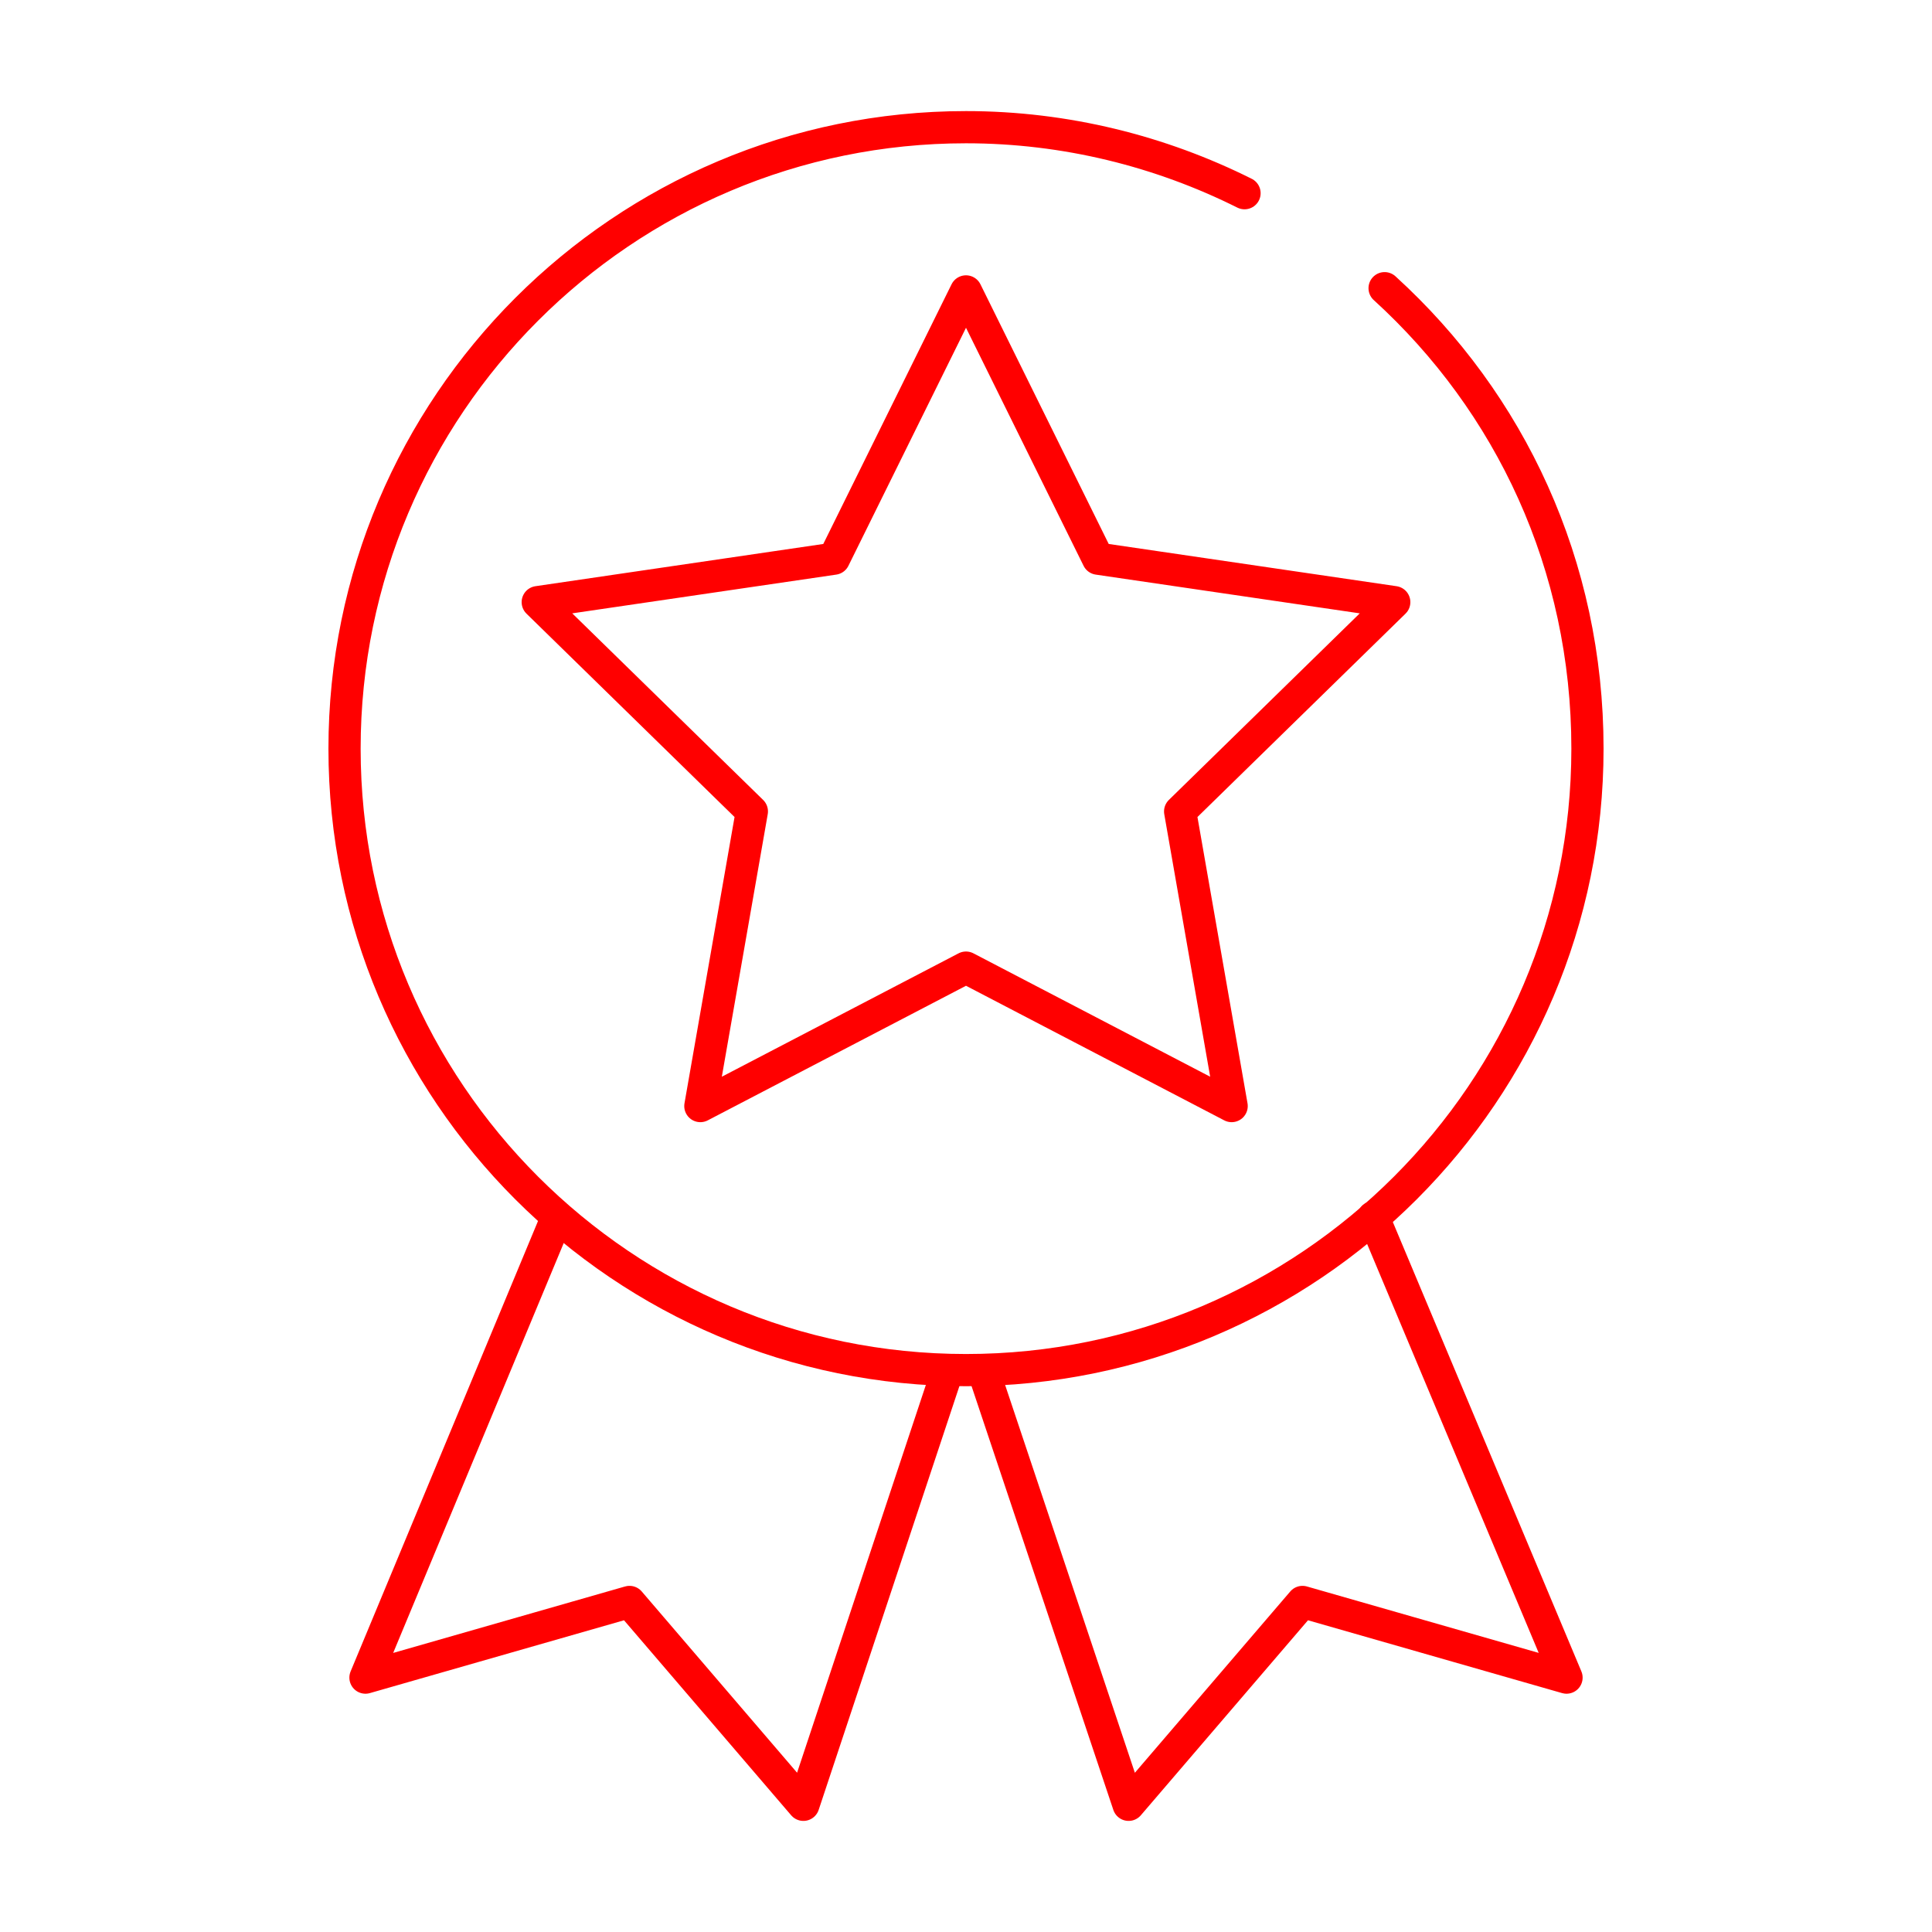
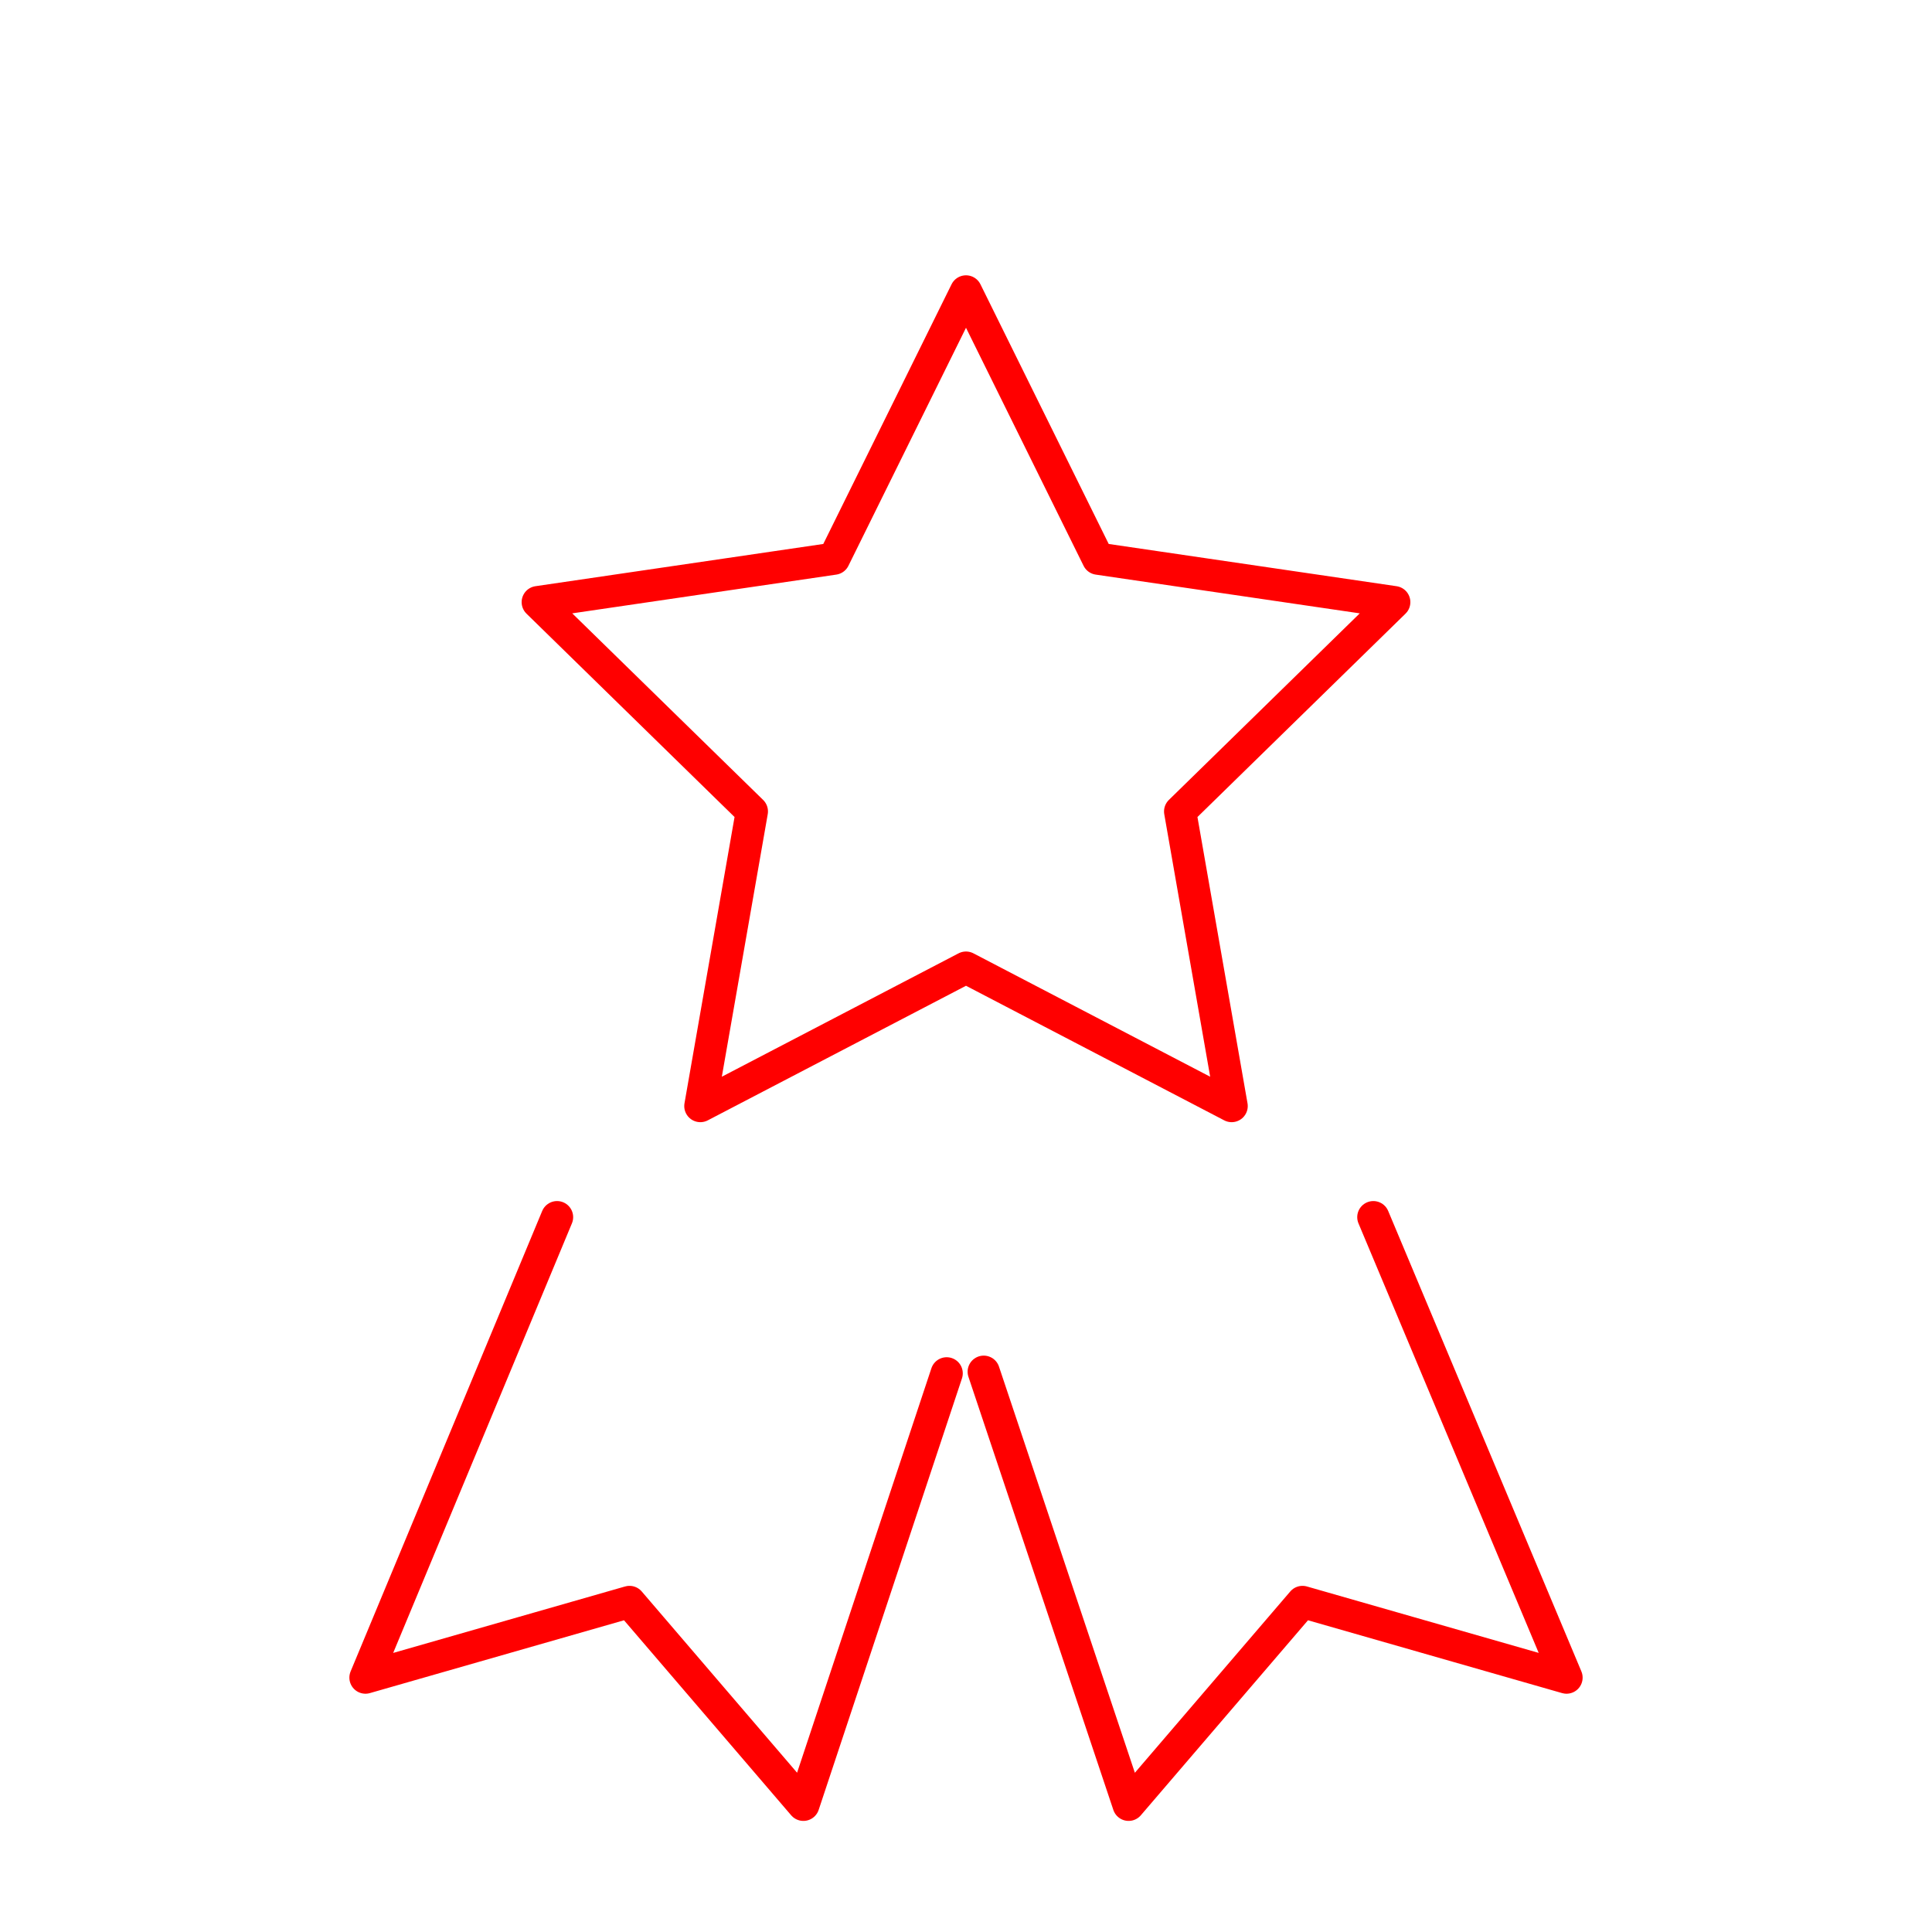
<svg xmlns="http://www.w3.org/2000/svg" version="1.1" id="Ebene_1" x="0px" y="0px" viewBox="0 0 120 120" style="enable-background:new 0 0 120 120;" xml:space="preserve">
  <style type="text/css">
	.st0{fill:none;stroke:#FF0000;stroke-width:2;stroke-linecap:round;stroke-linejoin:round;stroke-miterlimit:10;}
</style>
  <g>
-     <path class="st0" d="M86,17.9c7.8,7.1,12.6,17.2,12.6,28.6c0,21.3-17.3,38.6-38.6,38.6S21.4,67.8,21.4,46.5S38.7,7.9,60,7.9   c6.2,0,12.1,1.5,17.3,4.1" />
    <polygon class="st0" points="60,18.1 68.2,34.7 86.6,37.4 73.3,50.4 76.5,68.7 60,60.1 43.5,68.7 46.7,50.4 33.4,37.4 51.8,34.7     " />
    <polyline class="st0" points="34.6,75.6 22.7,104.2 39.1,99.5 49.9,112.1 58.8,85.3  " />
    <polyline class="st0" points="85.3,75.6 97.3,104.2 80.9,99.5 70.1,112.1 61.1,85.2  " />
  </g>
</svg>